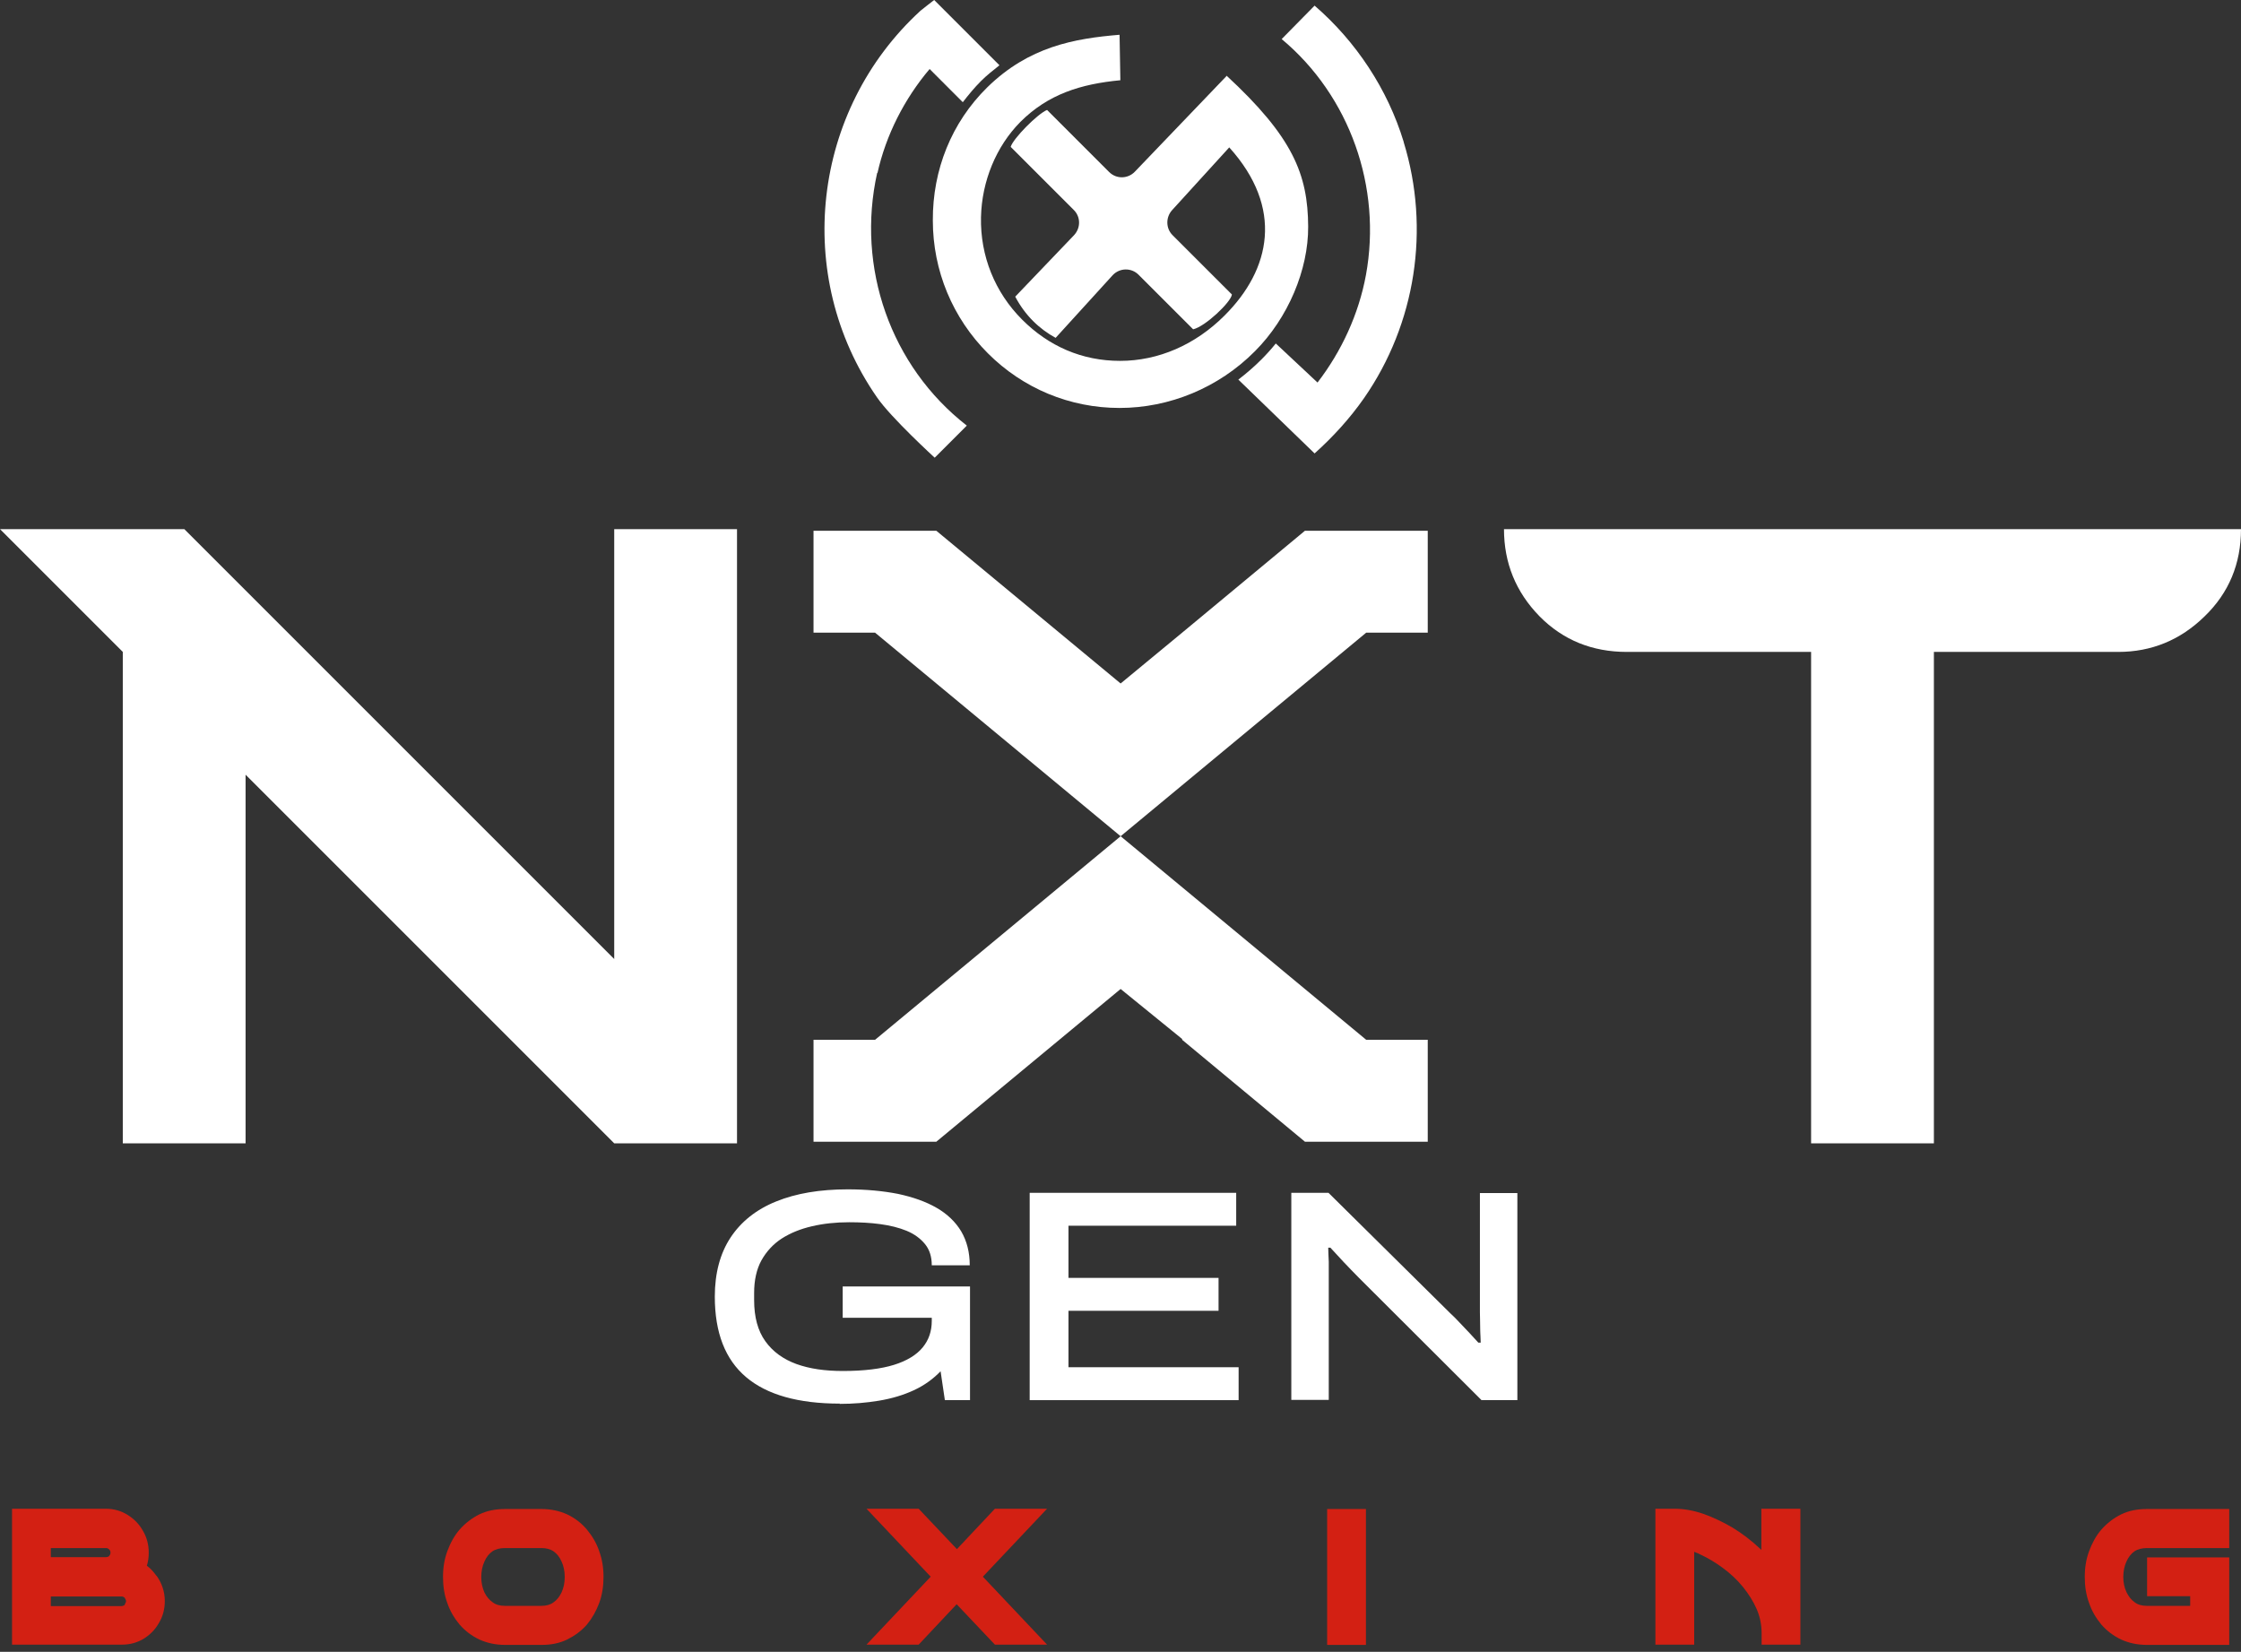
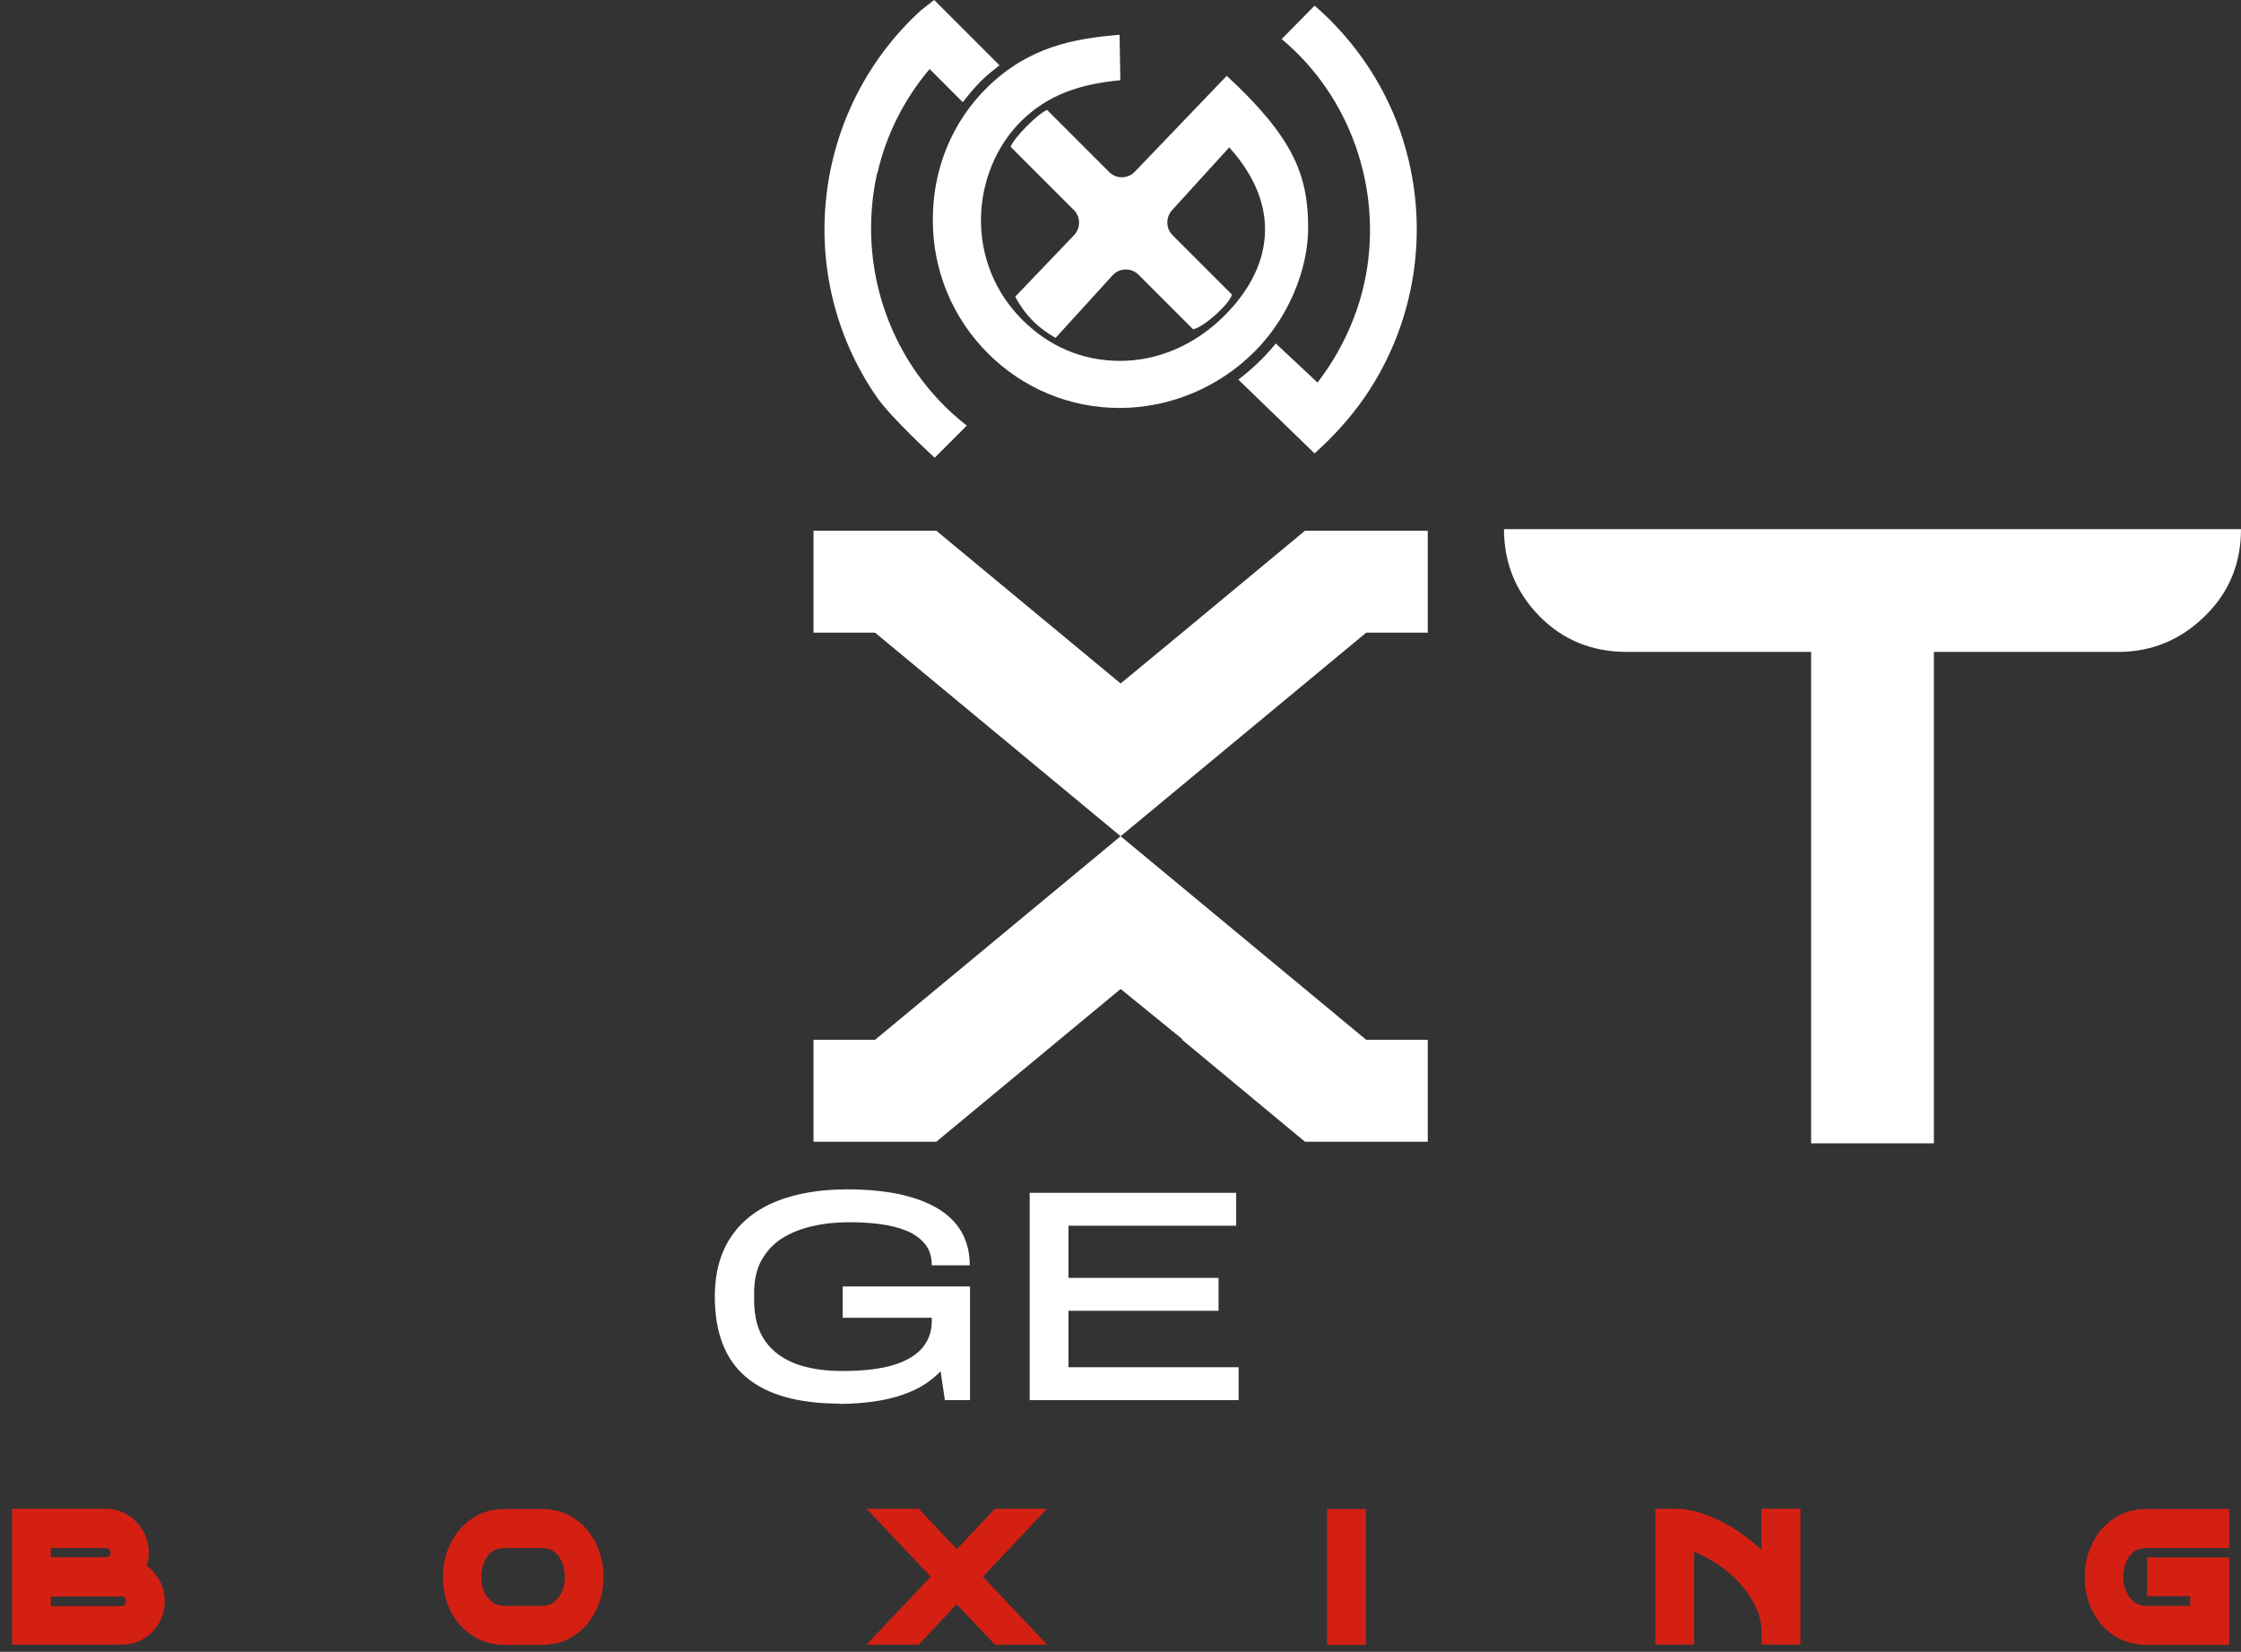
<svg xmlns="http://www.w3.org/2000/svg" width="194" height="143" viewBox="0 0 194 143" fill="none">
  <rect x="0" y="0" width="194" height="143" fill="#333333" stroke="none" />
  <path d="M121.513 12.275C120.124 7.712 117.391 3.59 113.802 0.487L110.953 3.382C116.859 8.314 119.638 16.212 118.248 23.808C117.623 27.189 116.141 30.408 114.056 33.117L110.444 29.736C110.05 30.223 109.633 30.686 109.193 31.126C108.568 31.751 107.896 32.33 107.201 32.863L113.802 39.254C115.4 37.819 116.859 36.221 118.086 34.461C122.556 28.023 123.829 19.824 121.513 12.298V12.275Z" fill="white" />
  <path d="M75.96 14.984C76.701 11.672 78.299 8.546 80.476 5.975L83.348 8.847C83.834 8.221 84.344 7.596 84.923 7.017C85.409 6.531 85.965 6.091 86.521 5.651L80.87 0C80.87 0 79.851 0.787 79.689 0.926C70.286 9.541 68.619 23.877 75.914 34.391C77.118 36.151 80.916 39.624 80.916 39.624L83.695 36.845C77.095 31.704 74.108 23.159 75.937 14.96L75.96 14.984Z" fill="white" />
  <path d="M106.206 6.554L98.239 14.867C97.637 15.493 96.641 15.516 96.016 14.891L90.643 9.518C89.832 9.842 87.702 11.996 87.493 12.714L92.959 18.179C93.561 18.781 93.561 19.731 92.982 20.356L87.887 25.683C88.744 27.304 89.948 28.462 91.384 29.249L96.317 23.83C96.919 23.181 97.938 23.158 98.563 23.784L103.288 28.508C104.33 28.276 106.553 26.169 106.646 25.497L101.504 20.356C100.925 19.777 100.902 18.828 101.458 18.202L106.414 12.76C111.138 17.994 110.027 23.32 105.997 27.327C103.473 29.851 100.277 31.241 96.965 31.241C93.653 31.241 90.782 29.967 88.489 27.674C86.127 25.312 84.853 22.163 84.923 18.805C84.992 15.678 86.243 12.667 88.327 10.56C90.736 8.151 93.561 7.271 96.988 6.947L96.919 3.01C93.005 3.334 89.068 4.029 85.455 7.573C82.375 10.606 80.731 14.705 80.754 19.082C80.754 23.436 82.468 27.535 85.525 30.592C88.559 33.626 92.611 35.317 96.919 35.317C101.226 35.317 105.488 33.58 108.637 30.407C111.509 27.535 113.269 23.344 113.246 19.615C113.223 15.099 111.926 11.857 106.159 6.53L106.206 6.554Z" fill="white" />
-   <path d="M10.63 98.98V56.438L0 45.808H15.956L53.172 83.024V45.808H63.802V98.98H53.172L21.26 67.068V98.98H10.63Z" fill="white" />
  <path d="M70.425 45.947H81.055L97.011 59.17L102.338 54.77L112.968 45.947H123.598V54.77H118.271L97.011 72.394L75.752 54.77H70.425V45.947ZM70.425 90.018H75.752L97.011 72.394L118.271 90.018H123.598V98.841H112.968L102.338 90.018V89.948L97.011 85.618L81.055 98.841H70.425V90.018Z" fill="white" />
  <path d="M156.784 98.98V56.438H140.828C137.84 56.438 135.316 55.419 133.278 53.358C131.217 51.25 130.198 48.726 130.198 45.808H194C194 48.796 192.958 51.32 190.85 53.358C188.743 55.419 186.242 56.438 183.37 56.438H167.414V98.98H156.784Z" fill="white" />
  <path d="M72.718 121.514C69.105 121.514 66.396 120.75 64.589 119.221C62.783 117.693 61.88 115.377 61.88 112.25C61.88 110.213 62.343 108.499 63.246 107.132C64.149 105.766 65.469 104.701 67.206 104.006C68.92 103.311 70.981 102.964 73.39 102.964C74.988 102.964 76.447 103.103 77.744 103.358C79.04 103.635 80.152 104.029 81.078 104.562C82.005 105.094 82.723 105.789 83.209 106.6C83.695 107.433 83.95 108.406 83.95 109.541H80.662C80.662 108.8 80.476 108.198 80.083 107.711C79.689 107.225 79.156 106.831 78.485 106.553C77.813 106.276 77.049 106.09 76.192 105.974C75.358 105.859 74.455 105.812 73.505 105.812C72.348 105.812 71.282 105.928 70.287 106.16C69.291 106.391 68.434 106.739 67.669 107.225C66.928 107.711 66.35 108.337 65.909 109.124C65.493 109.888 65.284 110.838 65.284 111.926V112.552C65.284 114.034 65.608 115.215 66.257 116.118C66.905 117.021 67.808 117.67 68.943 118.086C70.101 118.503 71.421 118.689 72.973 118.689C74.802 118.689 76.285 118.503 77.396 118.156C78.508 117.809 79.341 117.299 79.874 116.651C80.407 116.002 80.662 115.238 80.662 114.358V114.08H72.95V111.37H83.973V121.213H81.796L81.426 118.712C80.777 119.383 80.013 119.939 79.11 120.356C78.207 120.773 77.211 121.074 76.099 121.259C74.988 121.444 73.853 121.537 72.672 121.537L72.718 121.514Z" fill="white" />
  <path d="M89.138 121.189V103.265H107.016V106.113H92.496V110.629H105.488V113.478H92.496V118.364H107.225V121.213H89.138V121.189Z" fill="white" />
-   <path d="M111.787 121.189V103.265H115.006L125.589 113.732C125.798 113.918 126.053 114.172 126.33 114.473C126.608 114.775 126.909 115.076 127.211 115.4C127.512 115.724 127.766 116.002 127.975 116.233H128.183C128.183 115.886 128.137 115.446 128.137 114.937C128.137 114.404 128.114 113.964 128.114 113.617V103.288H131.356V121.213H128.253L117.646 110.629C117.206 110.189 116.766 109.726 116.28 109.216C115.816 108.707 115.446 108.313 115.168 108.012H114.983C114.983 108.267 115.006 108.684 115.029 109.24C115.029 109.795 115.029 110.398 115.029 111.046V121.189H111.787Z" fill="white" />
  <path d="M13.548 136.405C14.011 137.053 14.266 137.794 14.266 138.605C14.266 139.3 14.104 139.925 13.756 140.504C13.432 141.083 12.992 141.523 12.436 141.87C11.857 142.218 11.232 142.38 10.56 142.38H1.042V130.615H9.171C9.866 130.615 10.491 130.801 11.047 131.148C11.603 131.495 12.043 131.935 12.367 132.514C12.714 133.093 12.876 133.742 12.876 134.413C12.876 134.807 12.83 135.177 12.714 135.548C13.038 135.78 13.293 136.081 13.548 136.428V136.405ZM4.4 133.996V134.807H9.194C9.194 134.807 9.379 134.784 9.449 134.714C9.518 134.622 9.565 134.529 9.565 134.413C9.565 134.297 9.518 134.205 9.449 134.135C9.379 134.066 9.287 134.02 9.194 134.02H4.4V133.996ZM10.792 138.906C10.792 138.906 10.908 138.721 10.908 138.628C10.908 138.535 10.861 138.42 10.792 138.327C10.723 138.258 10.63 138.211 10.537 138.211H4.4V139.045H10.56C10.56 139.045 10.746 138.999 10.815 138.929L10.792 138.906Z" fill="#D32013" />
  <path d="M51.876 134.297C52.13 134.992 52.246 135.733 52.246 136.52C52.246 137.307 52.13 138.072 51.876 138.766C51.621 139.461 51.25 140.11 50.81 140.642C50.324 141.198 49.745 141.615 49.096 141.939C48.425 142.263 47.684 142.402 46.896 142.402H43.724C42.913 142.402 42.172 142.24 41.5 141.939C40.829 141.615 40.273 141.198 39.787 140.642C39.324 140.086 38.953 139.461 38.721 138.766C38.467 138.072 38.351 137.331 38.351 136.52C38.351 135.709 38.467 134.992 38.721 134.297C38.976 133.602 39.324 132.954 39.787 132.421C40.273 131.865 40.852 131.425 41.5 131.101C42.172 130.777 42.913 130.638 43.724 130.638H46.896C47.684 130.638 48.425 130.8 49.096 131.101C49.768 131.425 50.324 131.842 50.81 132.421C51.273 132.977 51.644 133.602 51.876 134.297ZM48.61 137.863C48.795 137.469 48.888 137.029 48.888 136.52C48.888 136.011 48.795 135.57 48.61 135.177C48.448 134.806 48.216 134.505 47.915 134.297C47.638 134.111 47.29 134.019 46.873 134.019H43.7C43.284 134.019 42.913 134.111 42.635 134.297C42.334 134.505 42.102 134.806 41.94 135.177C41.755 135.57 41.663 136.034 41.663 136.52C41.663 137.006 41.755 137.469 41.94 137.863C42.126 138.234 42.357 138.512 42.658 138.72C42.936 138.928 43.284 139.021 43.7 139.021H46.873C47.29 139.021 47.638 138.928 47.915 138.72C48.216 138.512 48.448 138.211 48.61 137.863Z" fill="#D32013" />
  <path d="M90.643 130.614L85.085 136.497L90.643 142.379H86.127L82.816 138.882L79.527 142.379H75.011L80.569 136.497L75.011 130.614H79.527L82.839 134.111L86.127 130.614H90.643Z" fill="#D32013" />
  <path d="M118.248 142.402H114.89V130.638H118.248V142.402Z" fill="#D32013" />
  <path d="M152.5 130.615H155.858V142.38H152.5V141.384C152.5 140.666 152.361 139.971 152.083 139.323C151.782 138.628 151.365 137.979 150.879 137.377C150.369 136.752 149.79 136.219 149.165 135.756C148.54 135.293 147.891 134.899 147.243 134.598C147.058 134.506 146.872 134.413 146.664 134.343V142.38H143.306V130.615H144.973C145.738 130.615 146.571 130.754 147.451 131.055C148.285 131.356 149.142 131.75 149.999 132.259C150.832 132.769 151.62 133.371 152.361 134.066C152.384 134.089 152.43 134.135 152.477 134.181V130.592L152.5 130.615Z" fill="#D32013" />
  <path d="M184.783 134.297C184.482 134.505 184.25 134.806 184.088 135.177C183.903 135.57 183.81 136.034 183.81 136.52C183.81 137.006 183.903 137.446 184.088 137.84C184.273 138.211 184.505 138.512 184.806 138.72C185.084 138.928 185.431 139.021 185.848 139.021H189.6V138.187H185.871V134.829H192.981V142.402H185.848C185.038 142.402 184.297 142.24 183.625 141.939C182.953 141.615 182.398 141.198 181.911 140.642C181.448 140.086 181.078 139.461 180.846 138.766C180.591 138.072 180.475 137.331 180.475 136.52C180.475 135.709 180.591 134.992 180.846 134.297C181.101 133.602 181.448 132.954 181.911 132.421C182.398 131.865 182.977 131.425 183.625 131.101C184.297 130.777 185.038 130.638 185.848 130.638H192.981V134.019H185.848C185.431 134.019 185.061 134.111 184.783 134.297Z" fill="#D32013" />
</svg>